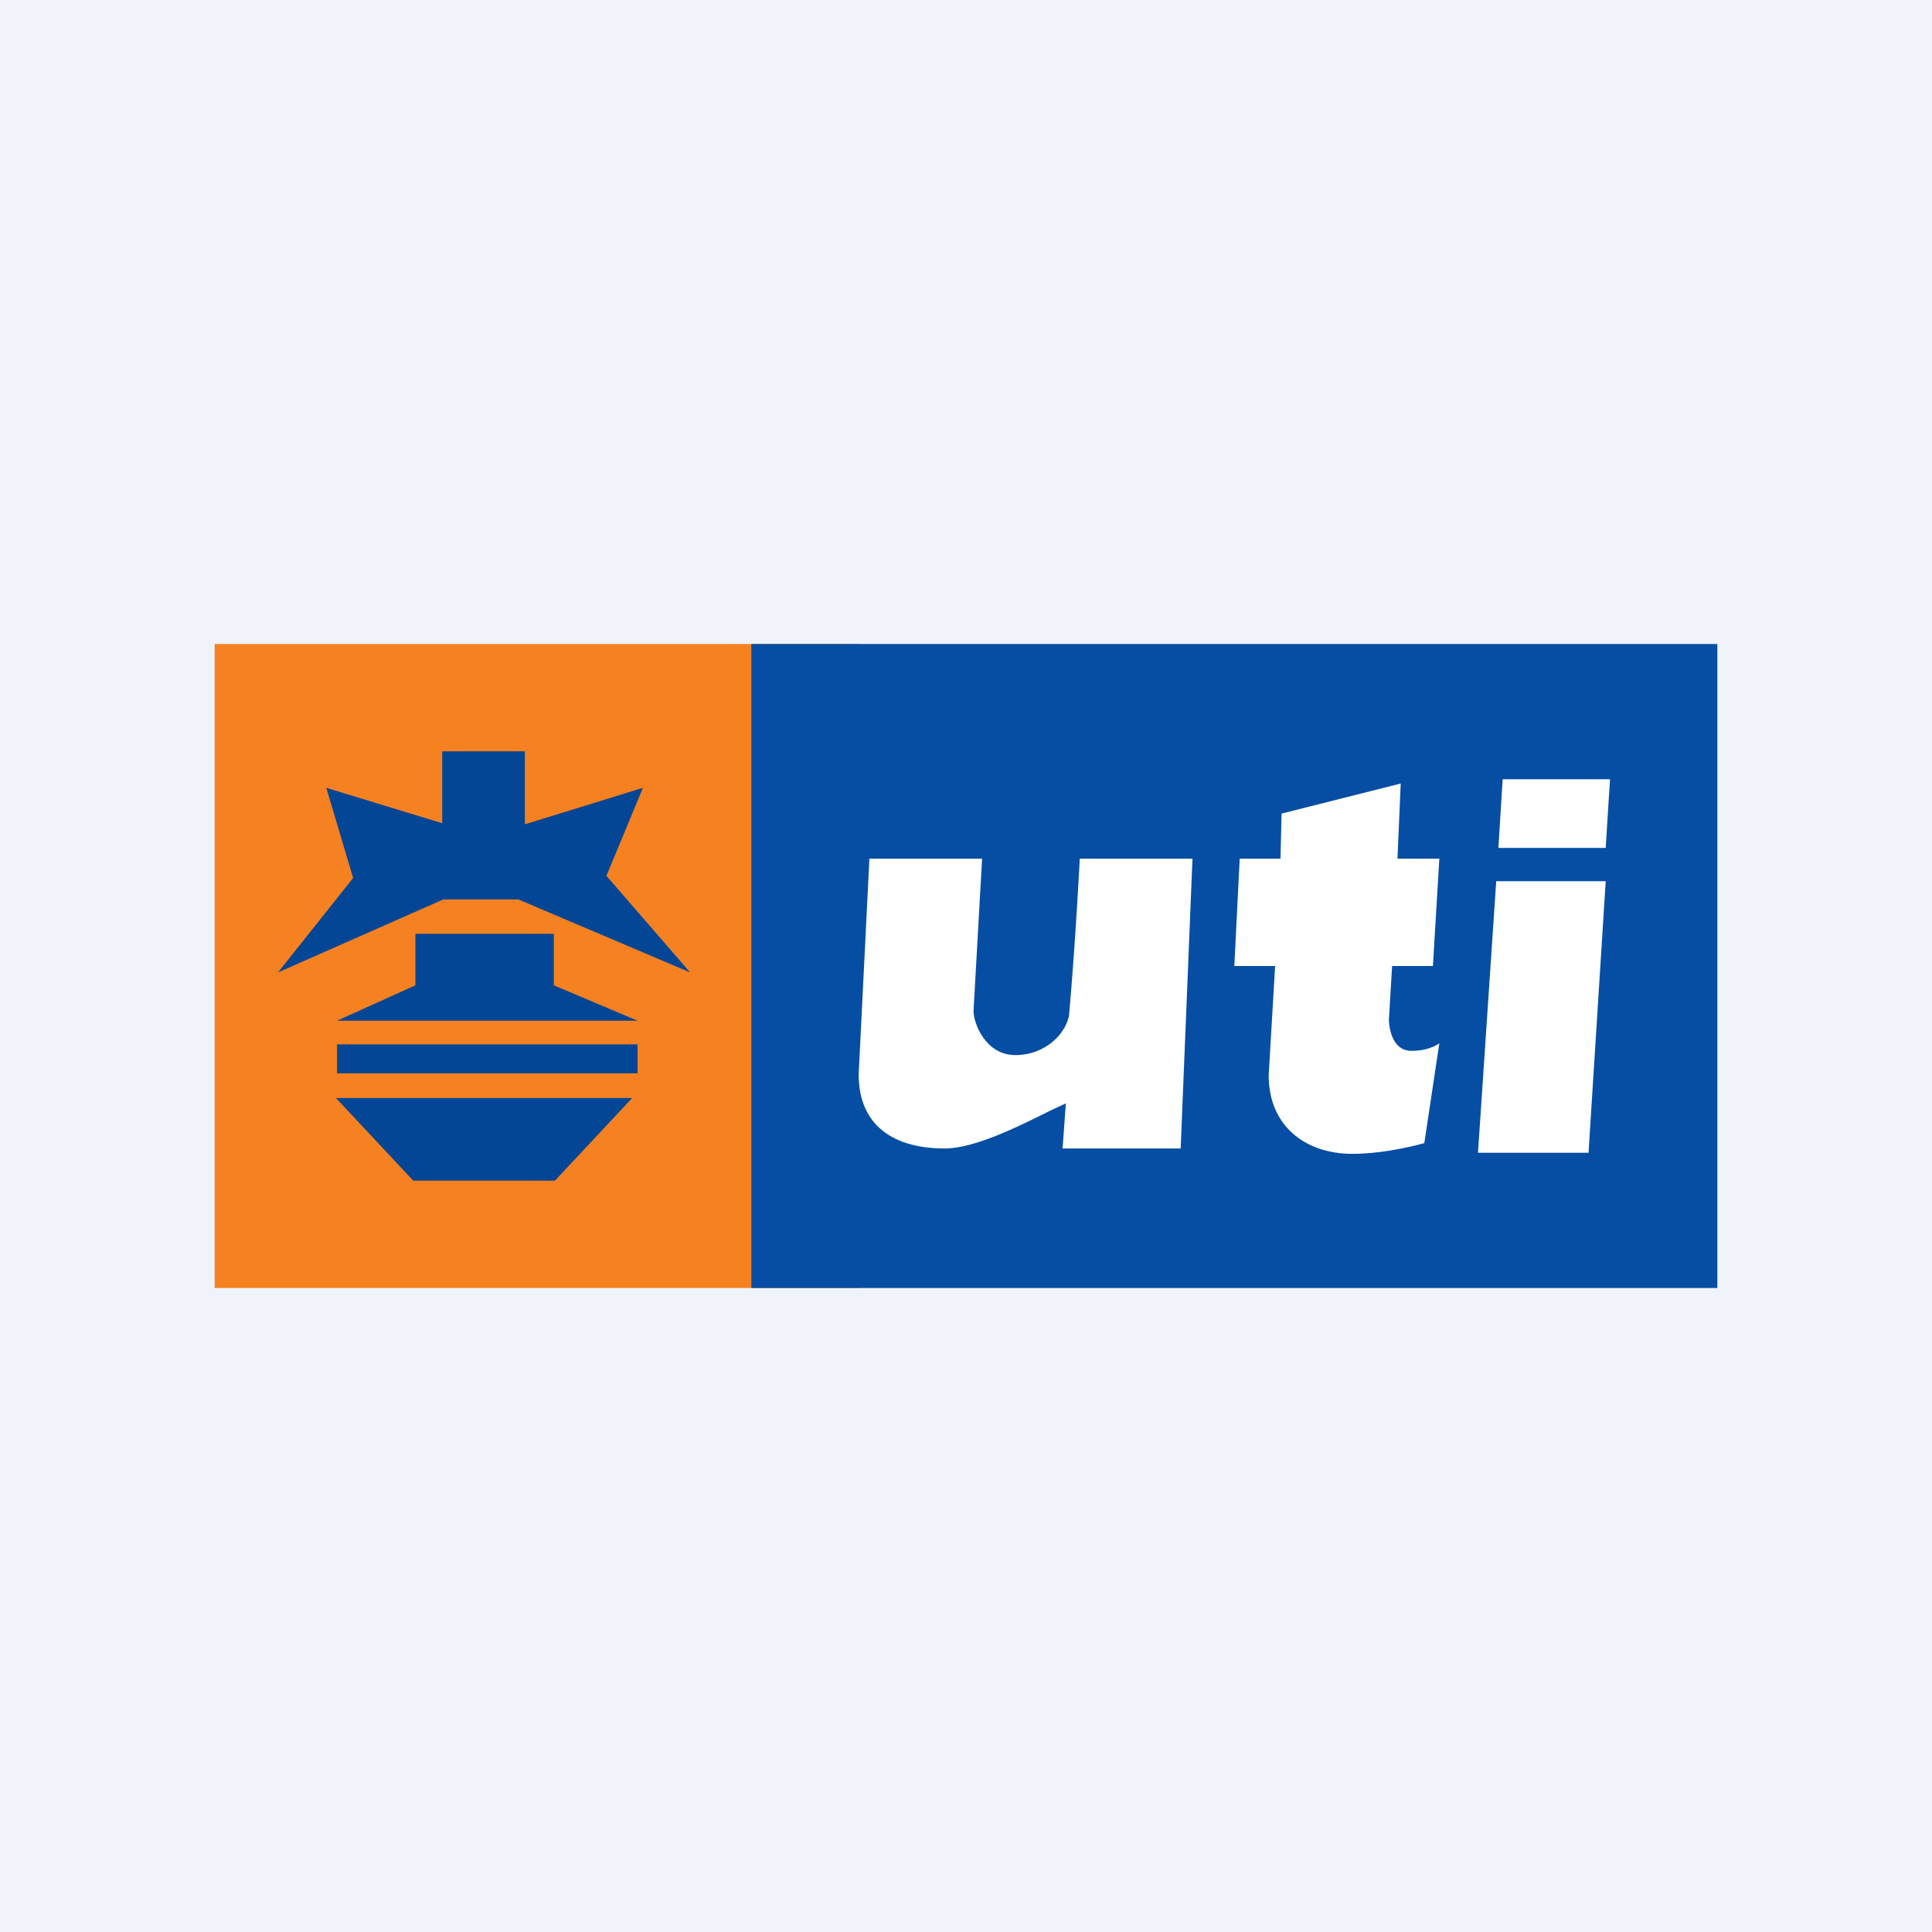
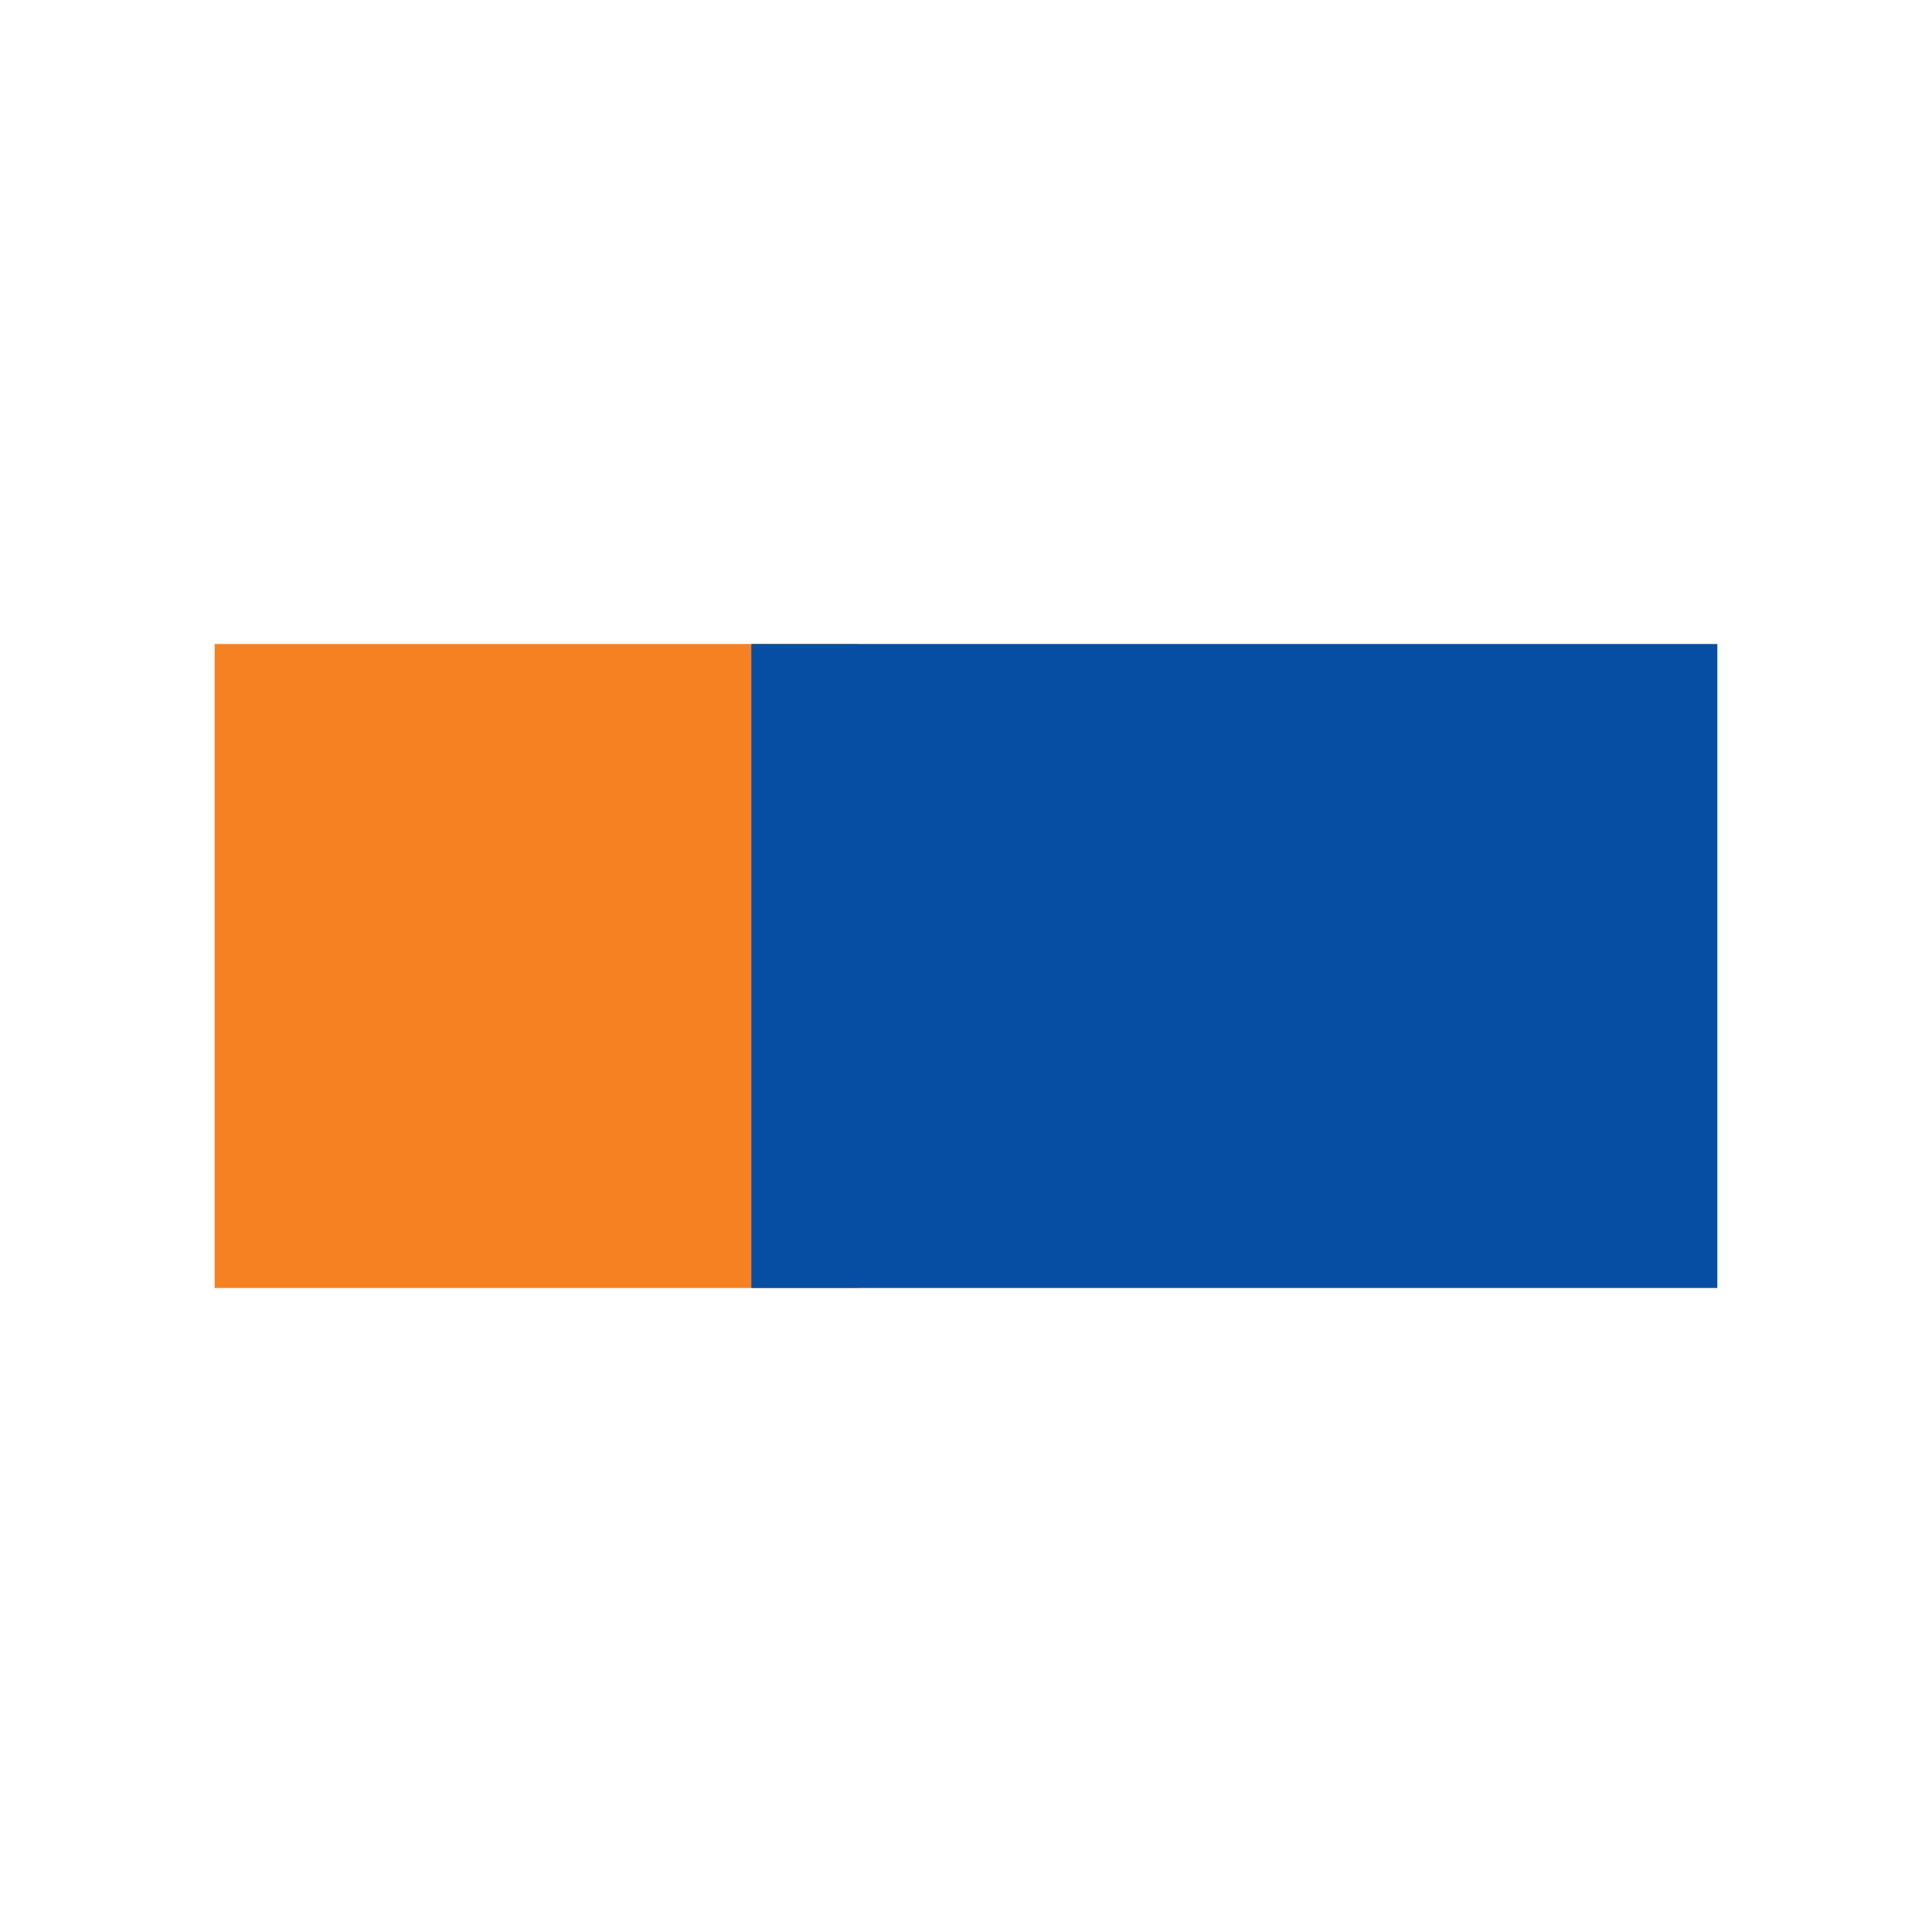
<svg xmlns="http://www.w3.org/2000/svg" width="18" height="18" viewBox="0 0 18 18">
-   <path fill="#F0F3FA" d="M0 0h18v18H0z" />
  <path d="M2 6h6v6H2V6z" fill="#F68121" />
  <path d="M7 6h9v6H7V6z" fill="#064EA3" />
-   <path d="M15 7.26h-1l-.04.64h1l.04-.64zm-1.23 3.48l.17-2.53h1.02l-.16 2.53h-1.03zM11.93 8l.01-.42 1.11-.28-.03.7h.39l-.06 1h-.38l-.03.5s0 .3.22.29c.16 0 .25-.07.25-.07l-.14.93s-.34.1-.67.1c-.45 0-.78-.27-.78-.73L11.88 9h-.38l.05-1h.38zM8.1 8h1.05l-.08 1.42c0 .11.11.41.39.41s.47-.2.5-.37c.06-.67.1-1.46.1-1.46h1.05L11 10.7H9.9l.03-.42-.15.07c-.3.15-.7.35-.98.35-.47 0-.8-.21-.8-.69L8.1 8z" fill="#fff" />
-   <path d="M4.9 7h-.78v.67l-1.08-.33.25.84-.7.88 1.54-.68h.7l1.6.68-.78-.9.34-.82-1.1.34V7zM3.14 9.51h2.8l-.78-.33V8.7H3.87v.48l-.73.33zm2.75.72H3.13l.72.77h1.32l.72-.77zm-2.75-.5h2.8V10h-2.8v-.26z" fill="#034696" />
</svg>